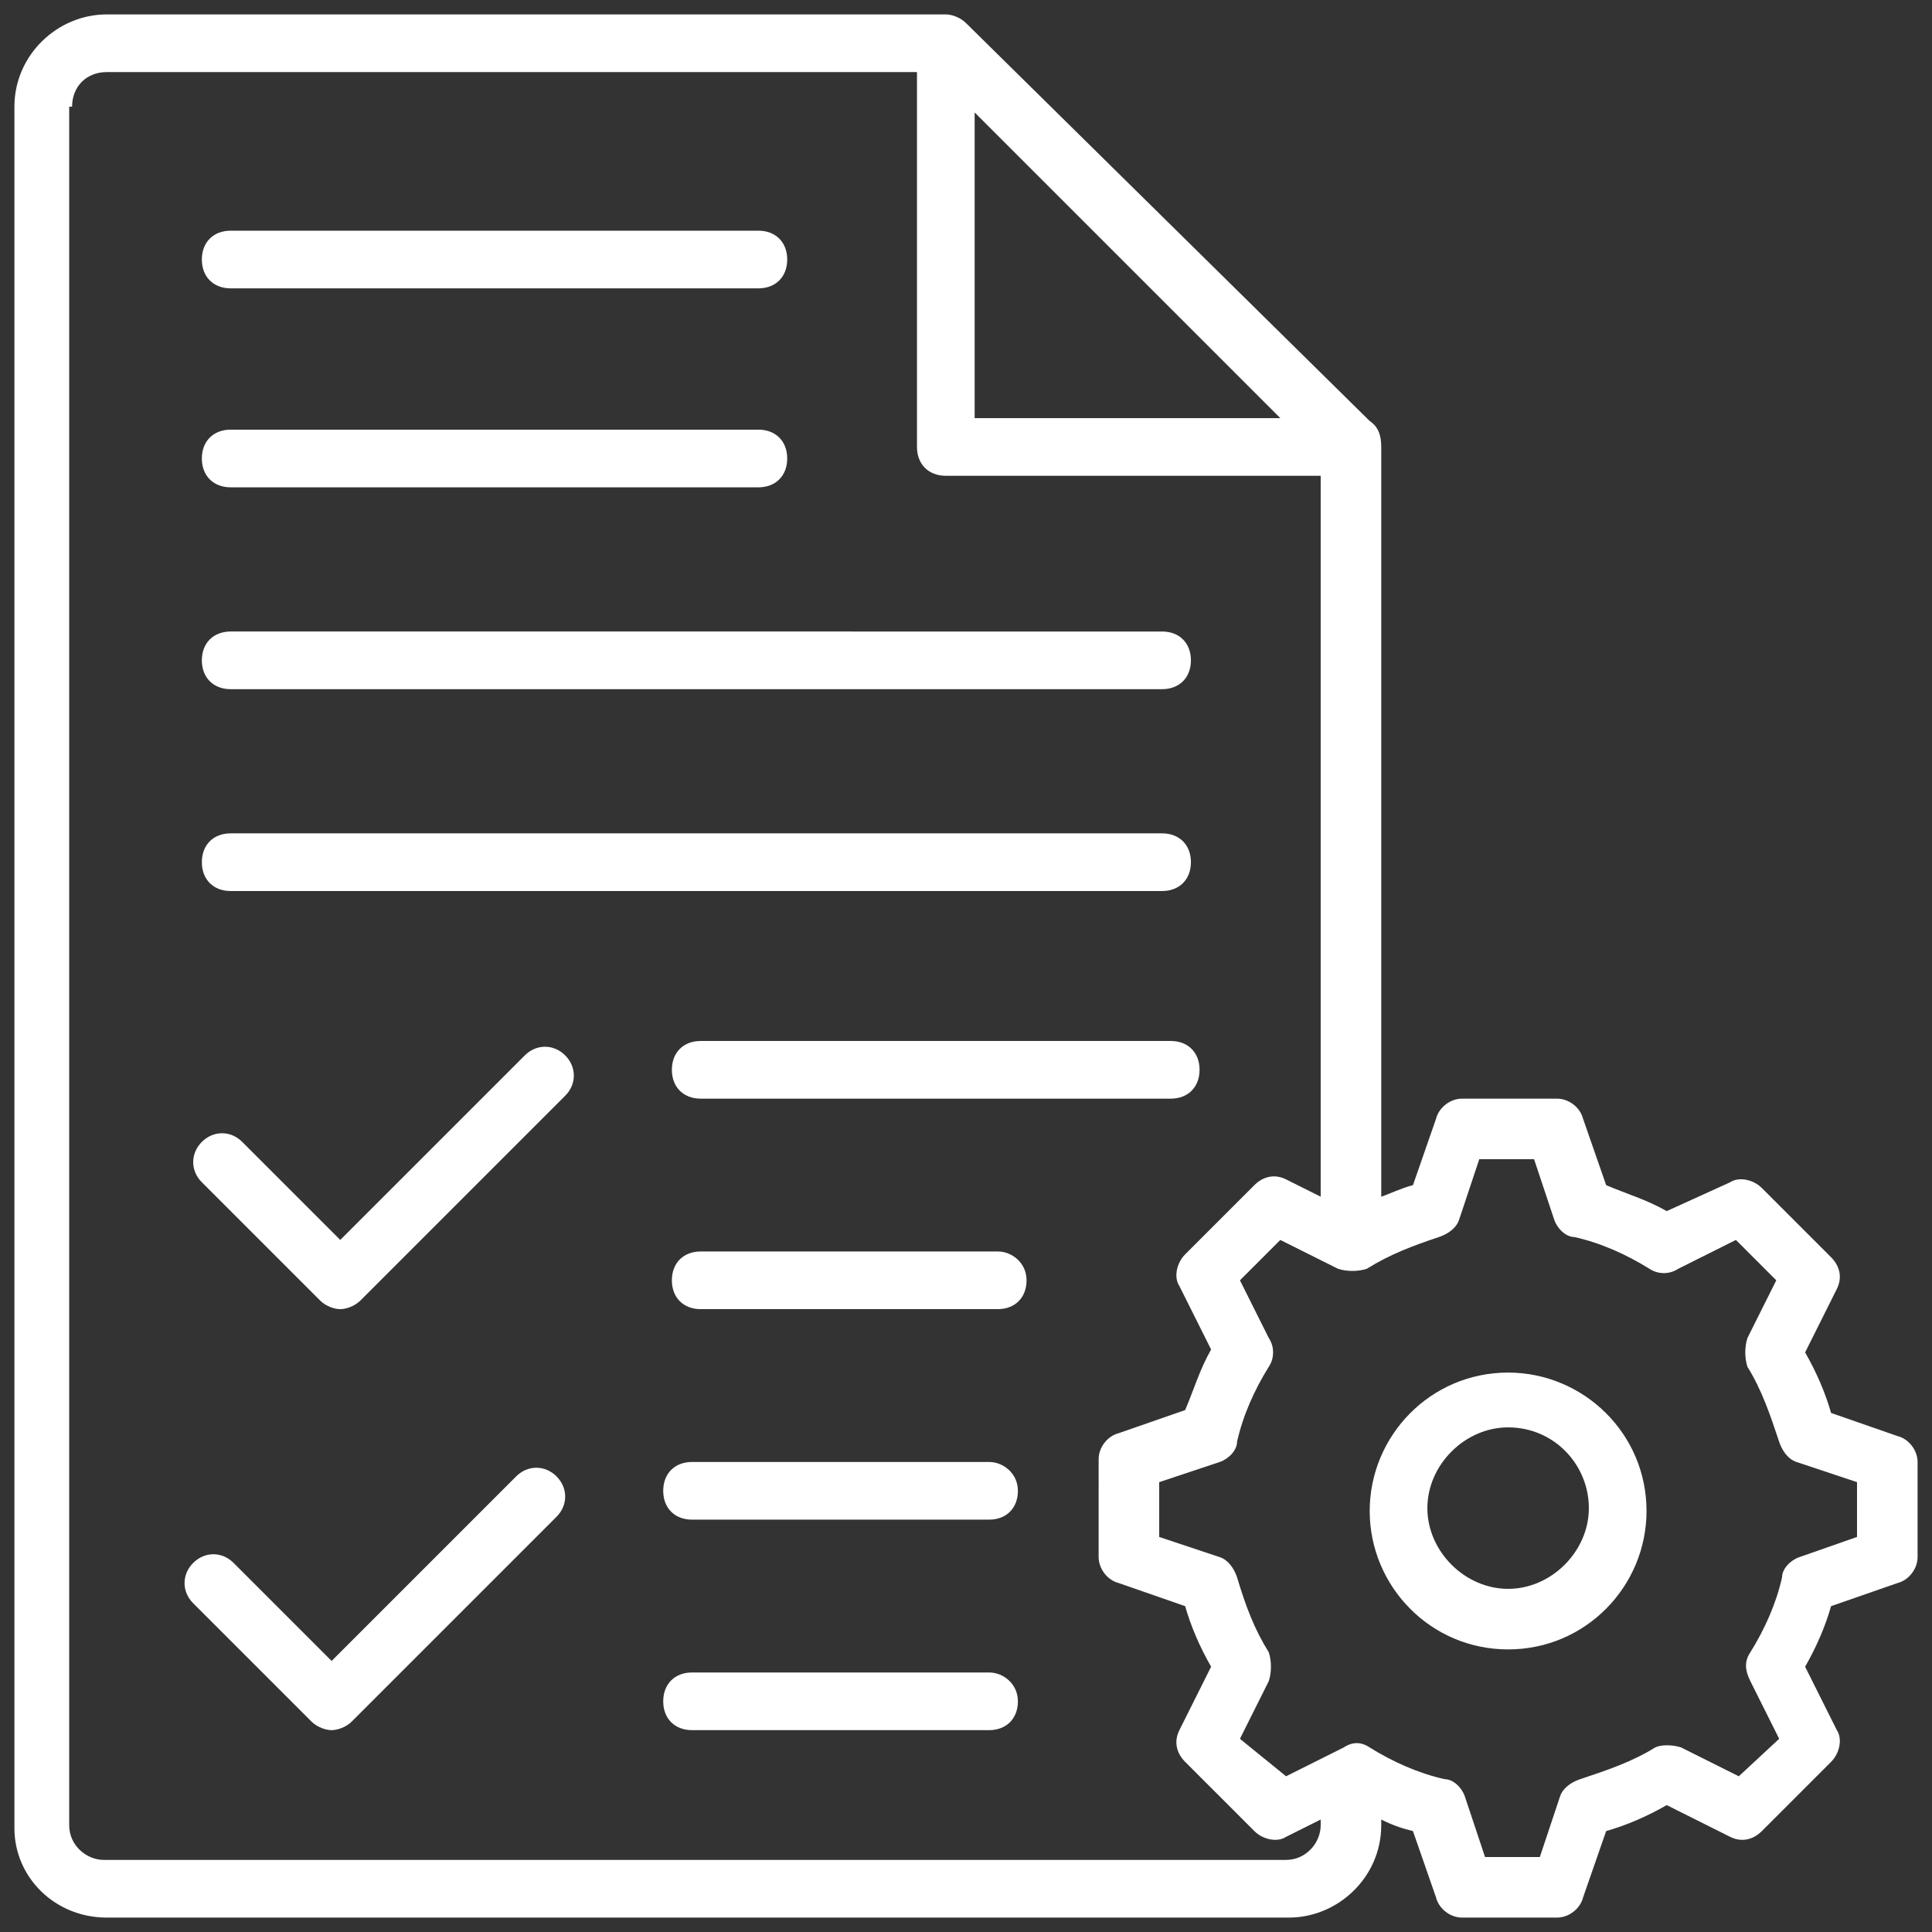
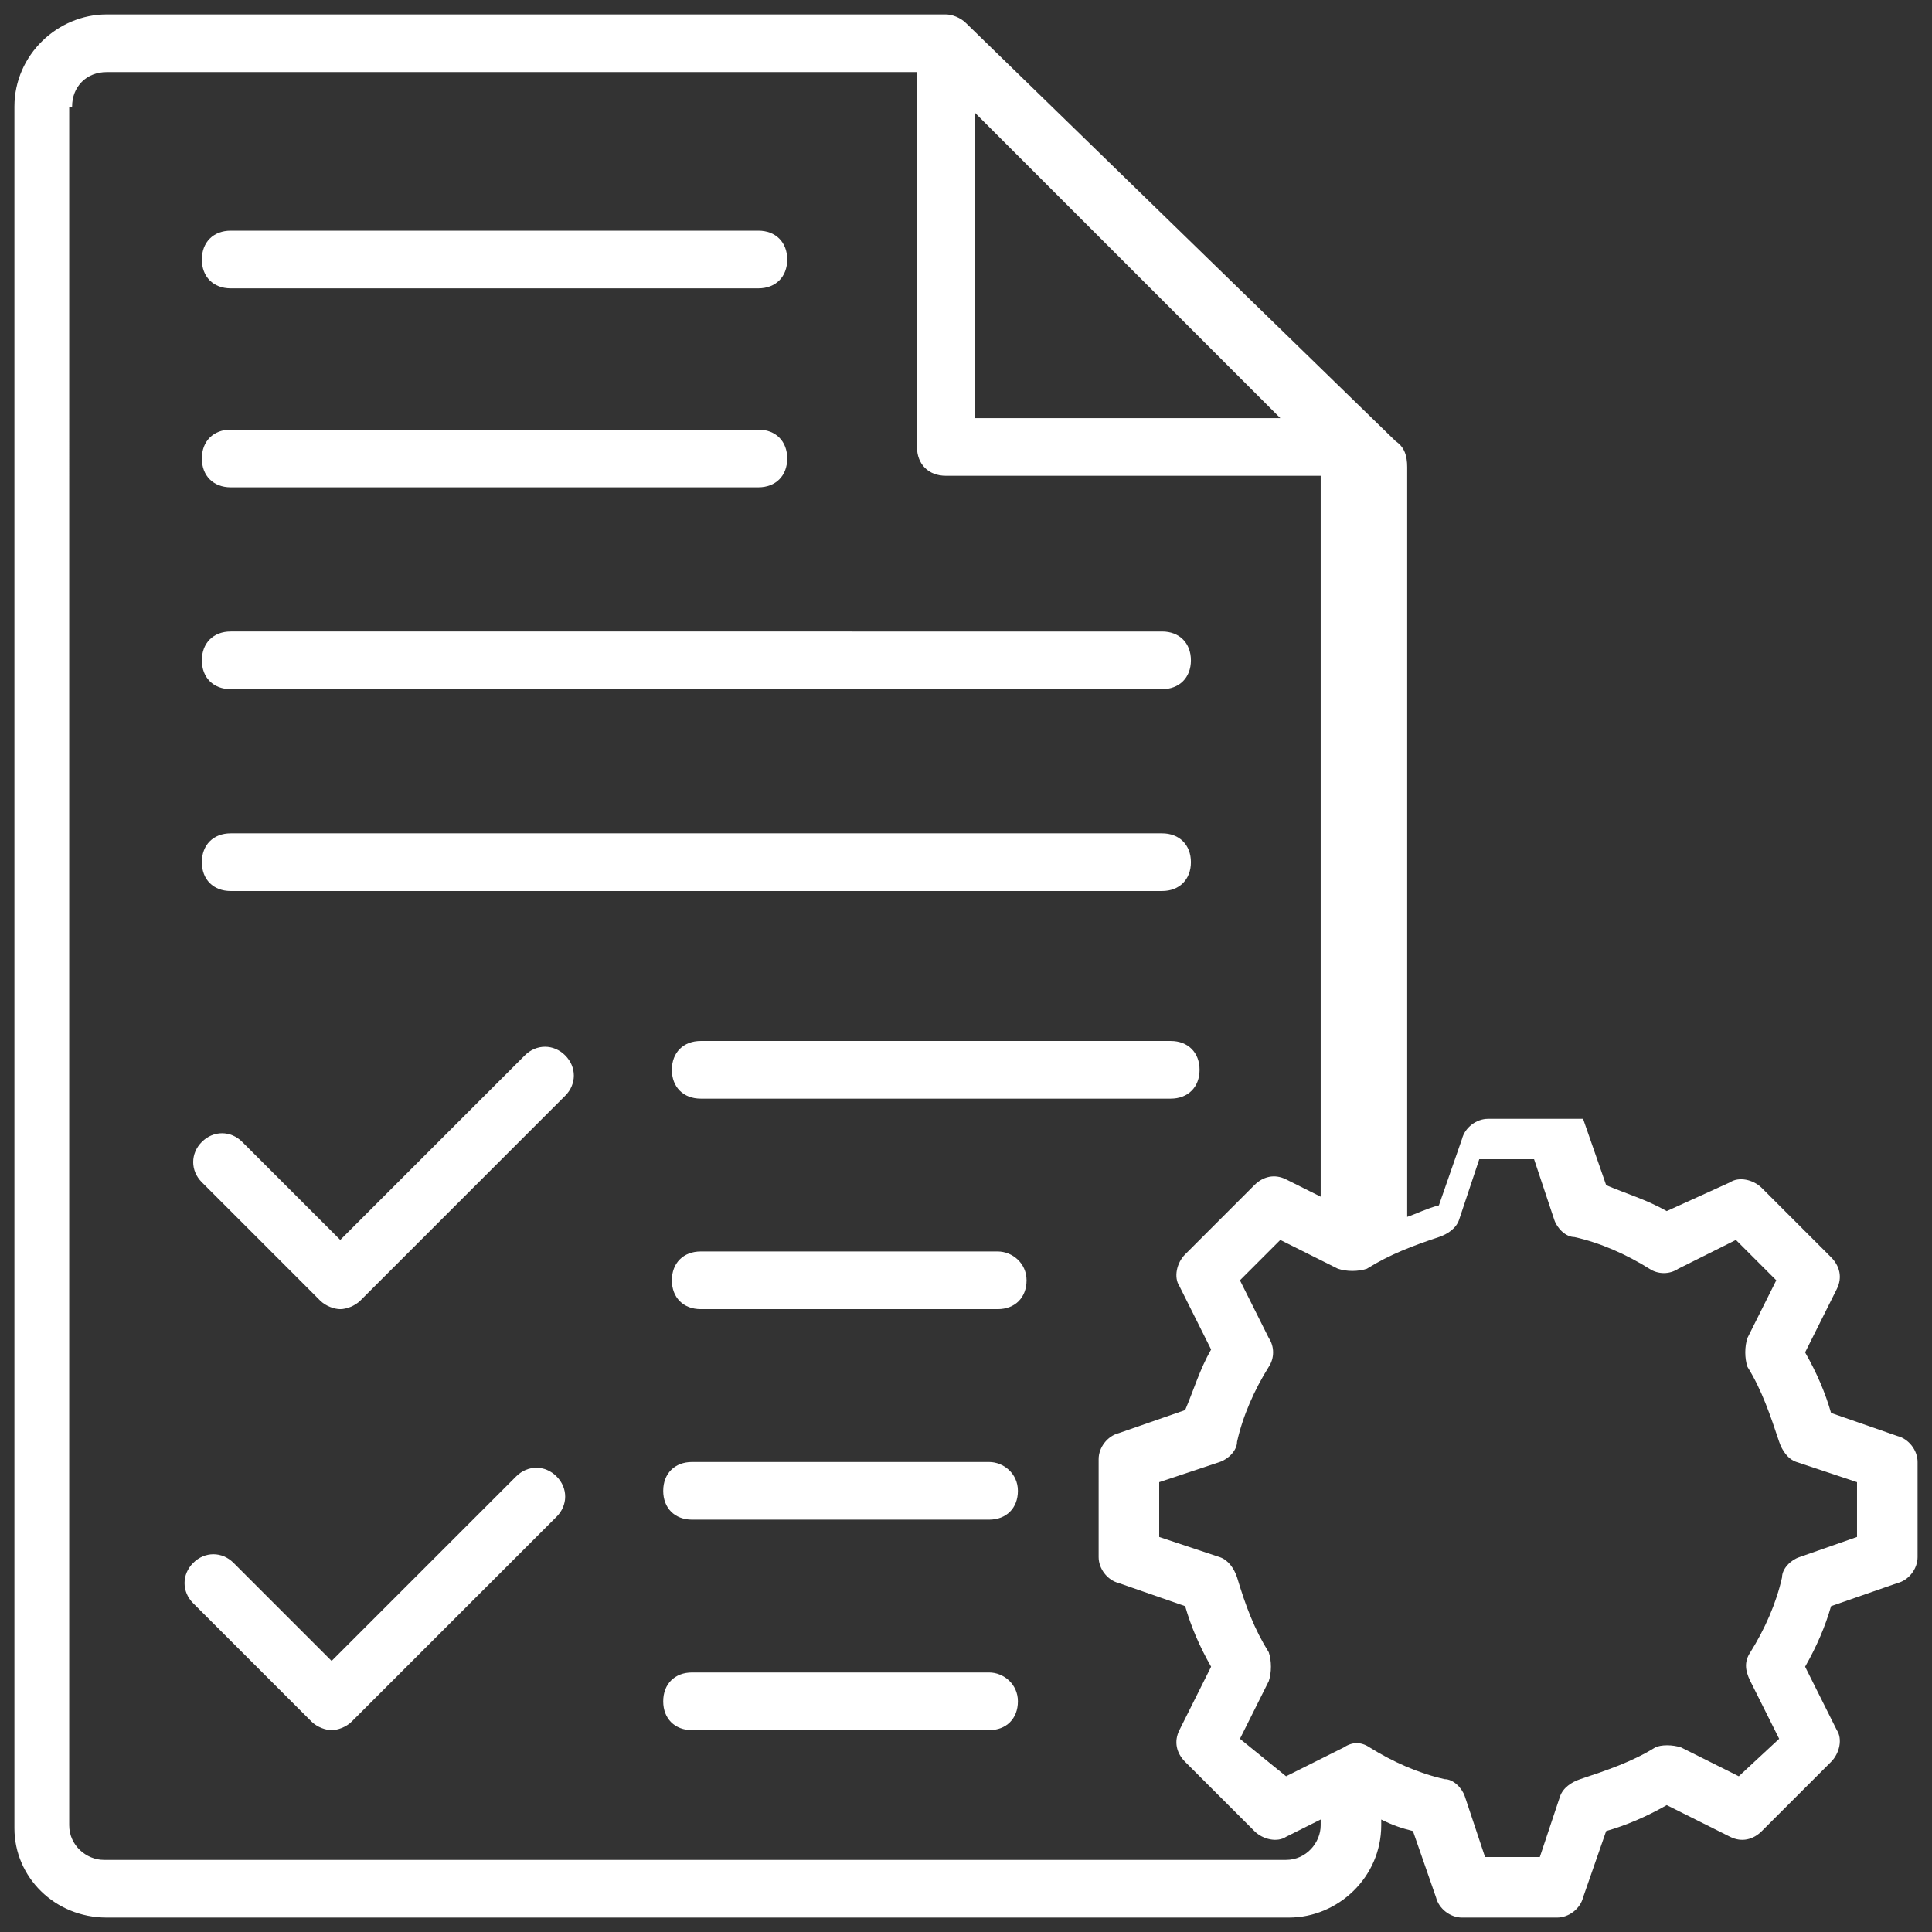
<svg xmlns="http://www.w3.org/2000/svg" version="1.1" width="512" height="512" x="0" y="0" viewBox="0 0 67 67" style="enable-background:new 0 0 512 512" xml:space="preserve" class="">
  <rect x="0" y="0" width="67" height="67" fill="#333333" stroke="none" />
  <g>
-     <path d="M52.3 57.2c2.7 0 4.8-2.2 4.8-4.8 0-2.7-2.2-4.8-4.8-4.8-2.7 0-4.8 2.2-4.8 4.8s2.1 4.8 4.8 4.8zm0-7.7c1.6 0 2.8 1.3 2.8 2.8s-1.3 2.8-2.8 2.8-2.8-1.3-2.8-2.8 1.3-2.8 2.8-2.8z" fill="#ffffff" opacity="1" data-original="#000000" />
-     <path d="M3.7 66.5h41c1.7 0 3.2-1.4 3.2-3.2v-.2c.4.2.7.3 1.1.4l.8 2.3c.1.4.5.7.9.7H54c.4 0 .8-.3.9-.7l.8-2.3c.7-.2 1.4-.5 2.1-.9l2.2 1.1c.4.2.8.1 1.1-.2l2.4-2.4c.3-.3.4-.8.2-1.1l-1.1-2.2c.4-.7.7-1.4.9-2.1l2.3-.8c.4-.1.7-.5.7-.9v-3.3c0-.4-.3-.8-.7-.9l-2.3-.8c-.2-.7-.5-1.4-.9-2.1l1.1-2.2c.2-.4.1-.8-.2-1.1l-2.4-2.4c-.3-.3-.8-.4-1.1-.2l-2.2 1c-.7-.4-1.4-.6-2.1-.9l-.8-2.3c-.1-.4-.5-.7-.9-.7h-3.3c-.4 0-.8.3-.9.7l-.8 2.3c-.4.1-.8.3-1.1.4v-26c0-.4-.1-.7-.4-.9L33.5.8c-.2-.2-.5-.3-.7-.3H3.7C2 .5.5 1.9.5 3.7v59.7c0 1.7 1.4 3.1 3.2 3.1zm46.2-23.6c.3-.1.6-.3.7-.6l.7-2.1h1.9l.7 2.1c.1.3.4.6.7.6.9.2 1.8.6 2.6 1.1.3.2.7.2 1 0l2-1 1.4 1.4-1 2c-.1.3-.1.7 0 1 .5.8.8 1.7 1.1 2.6.1.3.3.6.6.7l2.1.7v1.9l-2 .7c-.3.1-.6.4-.6.7-.2.9-.6 1.8-1.1 2.6-.2.3-.2.6 0 1l1 2-1.4 1.3-2-1c-.3-.1-.7-.1-.9 0-.8.5-1.7.8-2.6 1.1-.3.1-.6.3-.7.6l-.7 2.1h-1.9l-.7-2.1c-.1-.3-.4-.6-.7-.6-.9-.2-1.8-.6-2.6-1.1-.3-.2-.6-.2-.9 0l-2 1-1.6-1.3 1-2c.1-.3.1-.7 0-1-.5-.8-.8-1.6-1.1-2.6-.1-.3-.3-.6-.6-.7l-2.1-.7v-1.9l2.1-.7c.3-.1.6-.4.6-.7.2-.9.6-1.8 1.1-2.6.2-.3.2-.7 0-1l-1-2 1.4-1.4 2 1c.3.1.7.1 1 0 .8-.5 1.6-.8 2.5-1.1zm-16.1-39 10.6 10.6H33.8zM2.5 3.7c0-.7.5-1.2 1.2-1.2h28.1v13c0 .6.4 1 1 1h13v25l-1.2-.6c-.4-.2-.8-.1-1.1.2l-2.4 2.4c-.3.3-.4.8-.2 1.1l1.1 2.2c-.4.7-.6 1.4-.9 2.1l-2.3.8c-.4.1-.7.5-.7.9V54c0 .4.3.8.7.9l2.3.8c.2.7.5 1.4.9 2.1L40.9 60c-.2.4-.1.8.2 1.1l2.4 2.4c.3.3.8.4 1.1.2l1.2-.6v.2c0 .6-.5 1.2-1.2 1.2h-41c-.6 0-1.2-.5-1.2-1.2V3.7z" fill="#ffffff" opacity="1" data-original="#000000" />
+     <path d="M3.7 66.5h41c1.7 0 3.2-1.4 3.2-3.2v-.2c.4.2.7.3 1.1.4l.8 2.3c.1.4.5.7.9.7H54c.4 0 .8-.3.9-.7l.8-2.3c.7-.2 1.4-.5 2.1-.9l2.2 1.1c.4.2.8.1 1.1-.2l2.4-2.4c.3-.3.4-.8.2-1.1l-1.1-2.2c.4-.7.7-1.4.9-2.1l2.3-.8c.4-.1.7-.5.7-.9v-3.3c0-.4-.3-.8-.7-.9l-2.3-.8c-.2-.7-.5-1.4-.9-2.1l1.1-2.2c.2-.4.1-.8-.2-1.1l-2.4-2.4c-.3-.3-.8-.4-1.1-.2l-2.2 1c-.7-.4-1.4-.6-2.1-.9l-.8-2.3h-3.3c-.4 0-.8.3-.9.7l-.8 2.3c-.4.1-.8.3-1.1.4v-26c0-.4-.1-.7-.4-.9L33.5.8c-.2-.2-.5-.3-.7-.3H3.7C2 .5.5 1.9.5 3.7v59.7c0 1.7 1.4 3.1 3.2 3.1zm46.2-23.6c.3-.1.6-.3.7-.6l.7-2.1h1.9l.7 2.1c.1.3.4.6.7.6.9.2 1.8.6 2.6 1.1.3.2.7.2 1 0l2-1 1.4 1.4-1 2c-.1.3-.1.7 0 1 .5.8.8 1.7 1.1 2.6.1.3.3.6.6.7l2.1.7v1.9l-2 .7c-.3.1-.6.4-.6.7-.2.9-.6 1.8-1.1 2.6-.2.3-.2.6 0 1l1 2-1.4 1.3-2-1c-.3-.1-.7-.1-.9 0-.8.5-1.7.8-2.6 1.1-.3.1-.6.3-.7.6l-.7 2.1h-1.9l-.7-2.1c-.1-.3-.4-.6-.7-.6-.9-.2-1.8-.6-2.6-1.1-.3-.2-.6-.2-.9 0l-2 1-1.6-1.3 1-2c.1-.3.1-.7 0-1-.5-.8-.8-1.6-1.1-2.6-.1-.3-.3-.6-.6-.7l-2.1-.7v-1.9l2.1-.7c.3-.1.6-.4.6-.7.2-.9.6-1.8 1.1-2.6.2-.3.2-.7 0-1l-1-2 1.4-1.4 2 1c.3.1.7.1 1 0 .8-.5 1.6-.8 2.5-1.1zm-16.1-39 10.6 10.6H33.8zM2.5 3.7c0-.7.5-1.2 1.2-1.2h28.1v13c0 .6.4 1 1 1h13v25l-1.2-.6c-.4-.2-.8-.1-1.1.2l-2.4 2.4c-.3.3-.4.8-.2 1.1l1.1 2.2c-.4.7-.6 1.4-.9 2.1l-2.3.8c-.4.1-.7.5-.7.9V54c0 .4.3.8.7.9l2.3.8c.2.7.5 1.4.9 2.1L40.9 60c-.2.4-.1.8.2 1.1l2.4 2.4c.3.3.8.4 1.1.2l1.2-.6v.2c0 .6-.5 1.2-1.2 1.2h-41c-.6 0-1.2-.5-1.2-1.2V3.7z" fill="#ffffff" opacity="1" data-original="#000000" />
    <path d="M8 16.9h18.3c.6 0 1-.4 1-1s-.4-1-1-1H8c-.6 0-1 .4-1 1s.4 1 1 1zM8 23.9h32.3c.6 0 1-.4 1-1s-.4-1-1-1H8c-.6 0-1 .4-1 1s.4 1 1 1zM8 30.9h32.3c.6 0 1-.4 1-1s-.4-1-1-1H8c-.6 0-1 .4-1 1s.4 1 1 1zM8 10h18.3c.6 0 1-.4 1-1s-.4-1-1-1H8c-.6 0-1 .4-1 1s.4 1 1 1zM10.8 59.7c.2.2.5.3.7.3s.5-.1.7-.3l7.1-7.1c.4-.4.4-1 0-1.4s-1-.4-1.4 0l-6.4 6.4-3.4-3.4c-.4-.4-1-.4-1.4 0s-.4 1 0 1.4zM34.3 50.7H24c-.6 0-1 .4-1 1s.4 1 1 1h10.3c.6 0 1-.4 1-1s-.5-1-1-1zM34.3 58H24c-.6 0-1 .4-1 1s.4 1 1 1h10.3c.6 0 1-.4 1-1s-.5-1-1-1zM11.1 45.1c.2.2.5.3.7.3s.5-.1.7-.3l7.1-7.1c.4-.4.4-1 0-1.4s-1-.4-1.4 0L11.8 43l-3.4-3.4c-.4-.4-1-.4-1.4 0s-.4 1 0 1.4zM24.3 36.1c-.6 0-1 .4-1 1s.4 1 1 1h16.3c.6 0 1-.4 1-1s-.4-1-1-1zM34.6 43.4H24.3c-.6 0-1 .4-1 1s.4 1 1 1h10.3c.6 0 1-.4 1-1s-.5-1-1-1z" fill="#ffffff" opacity="1" data-original="#000000" />
  </g>
</svg>